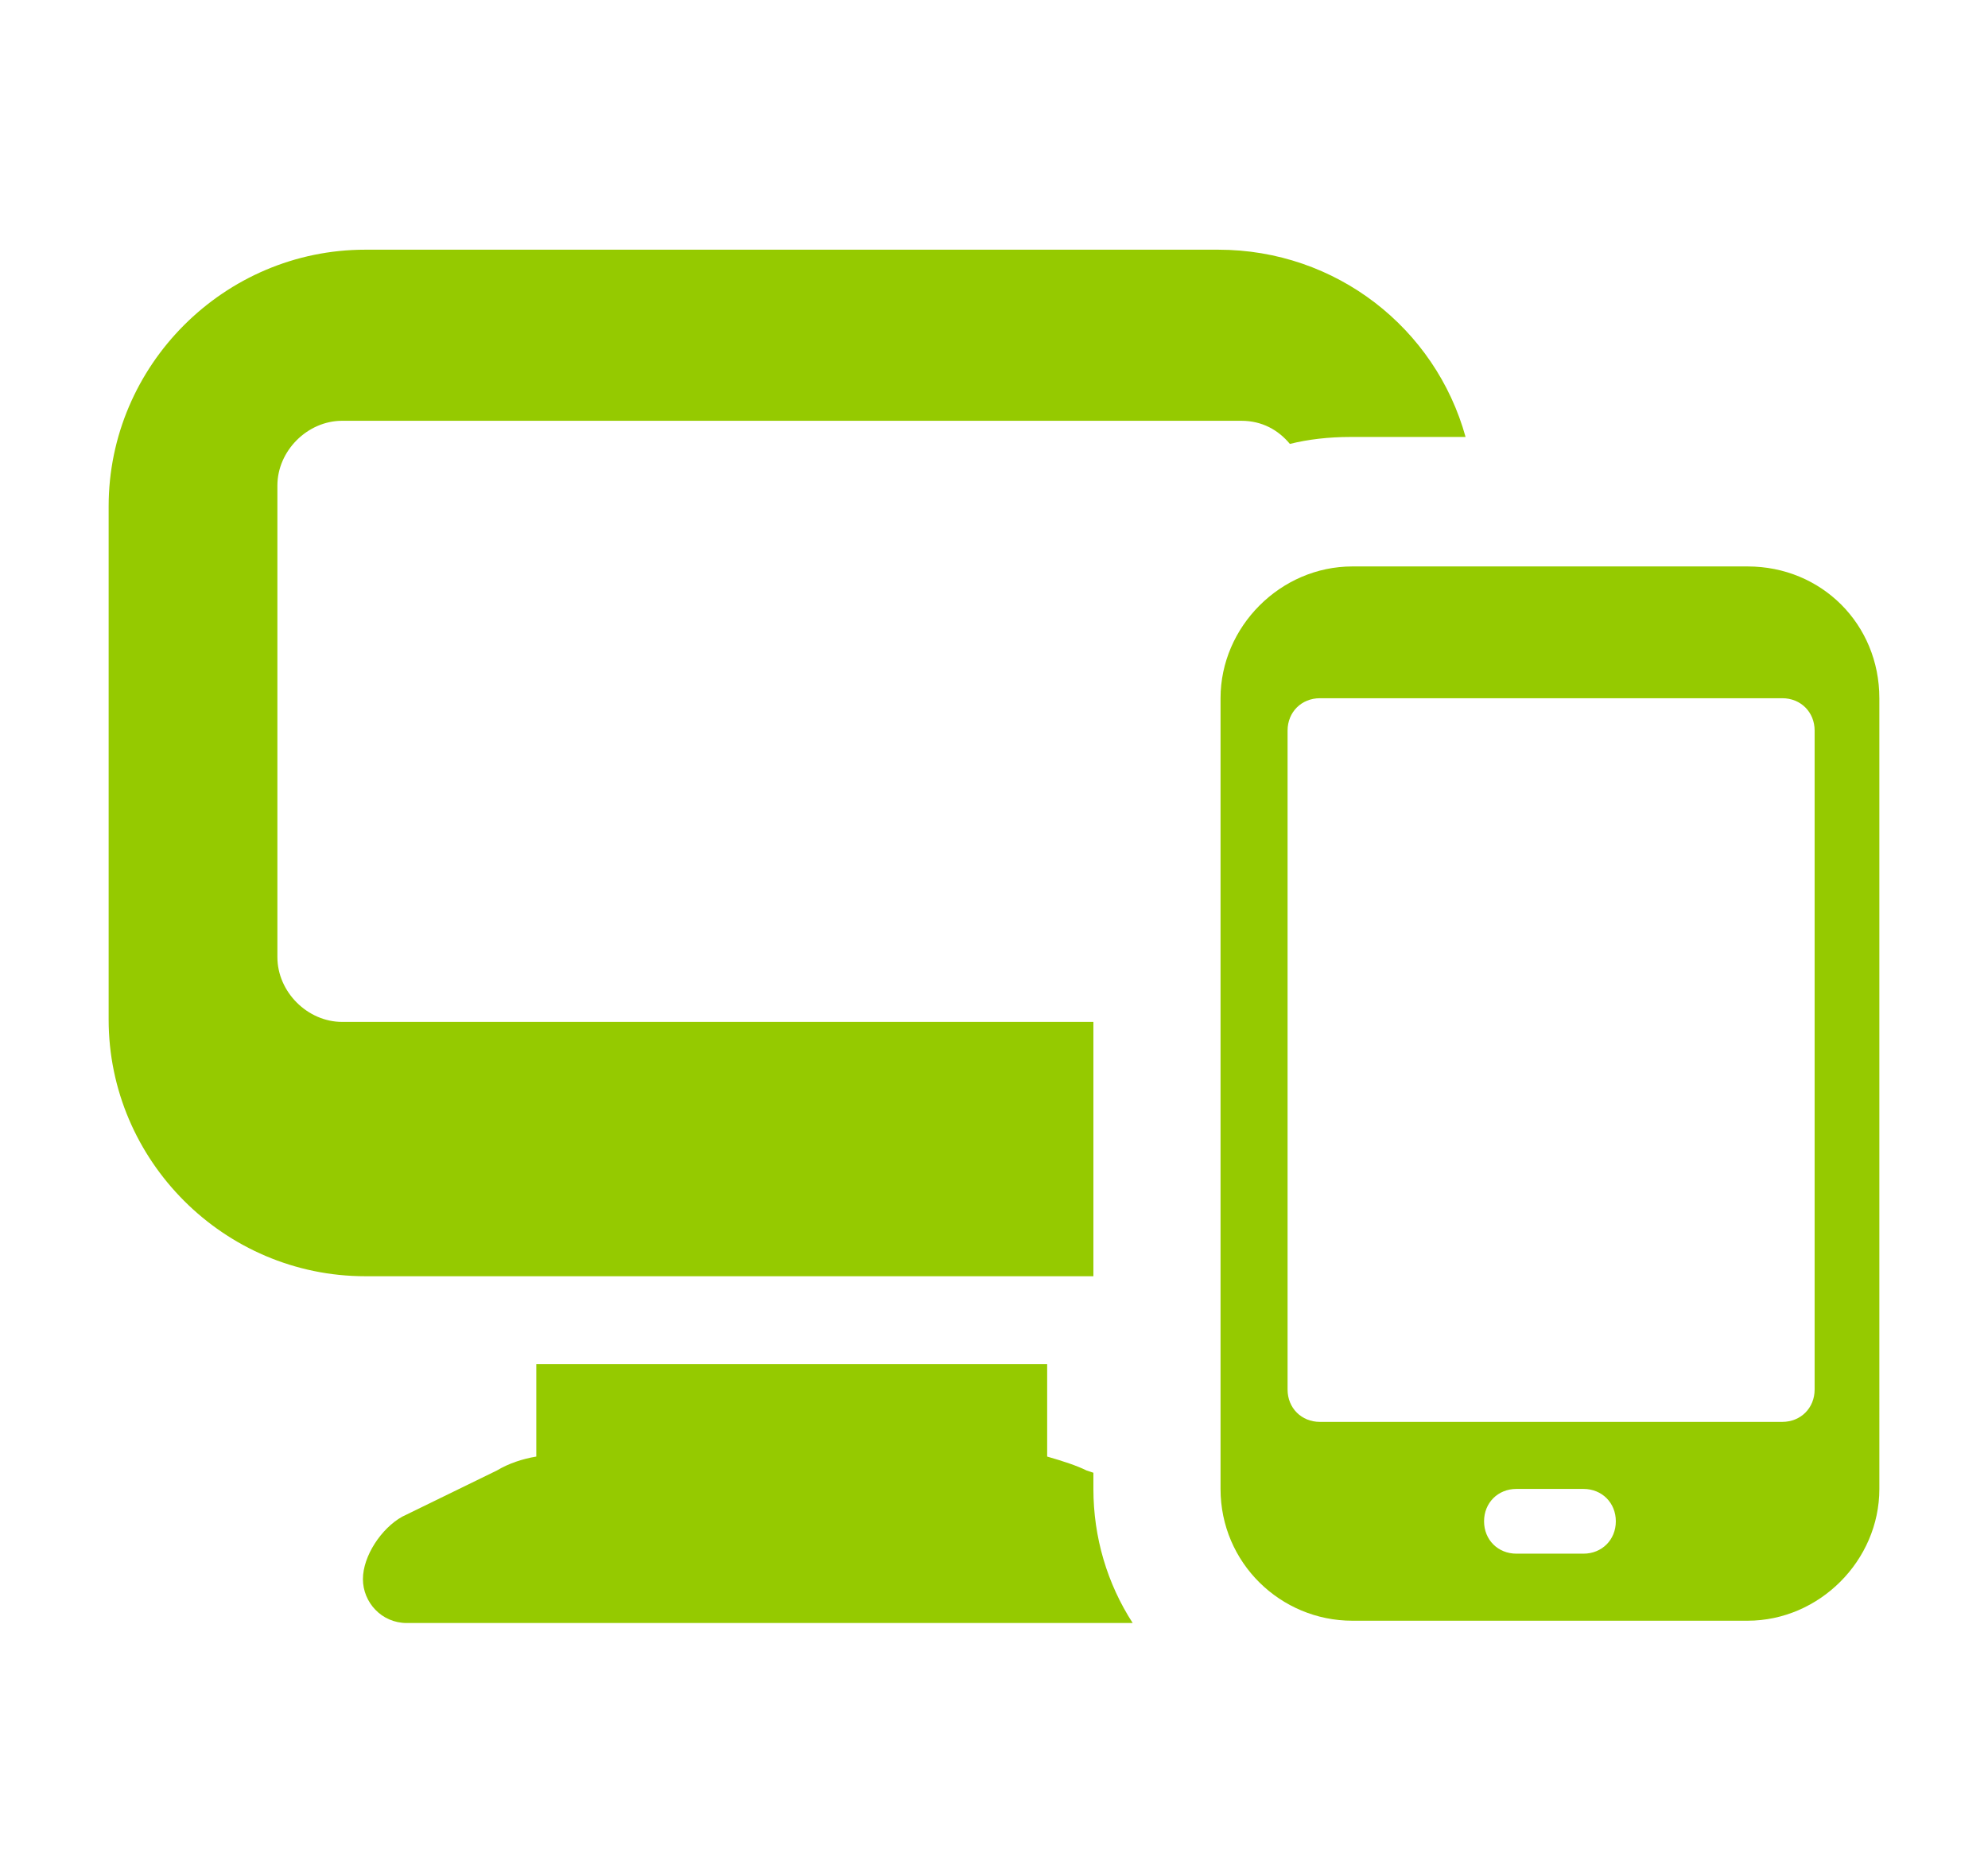
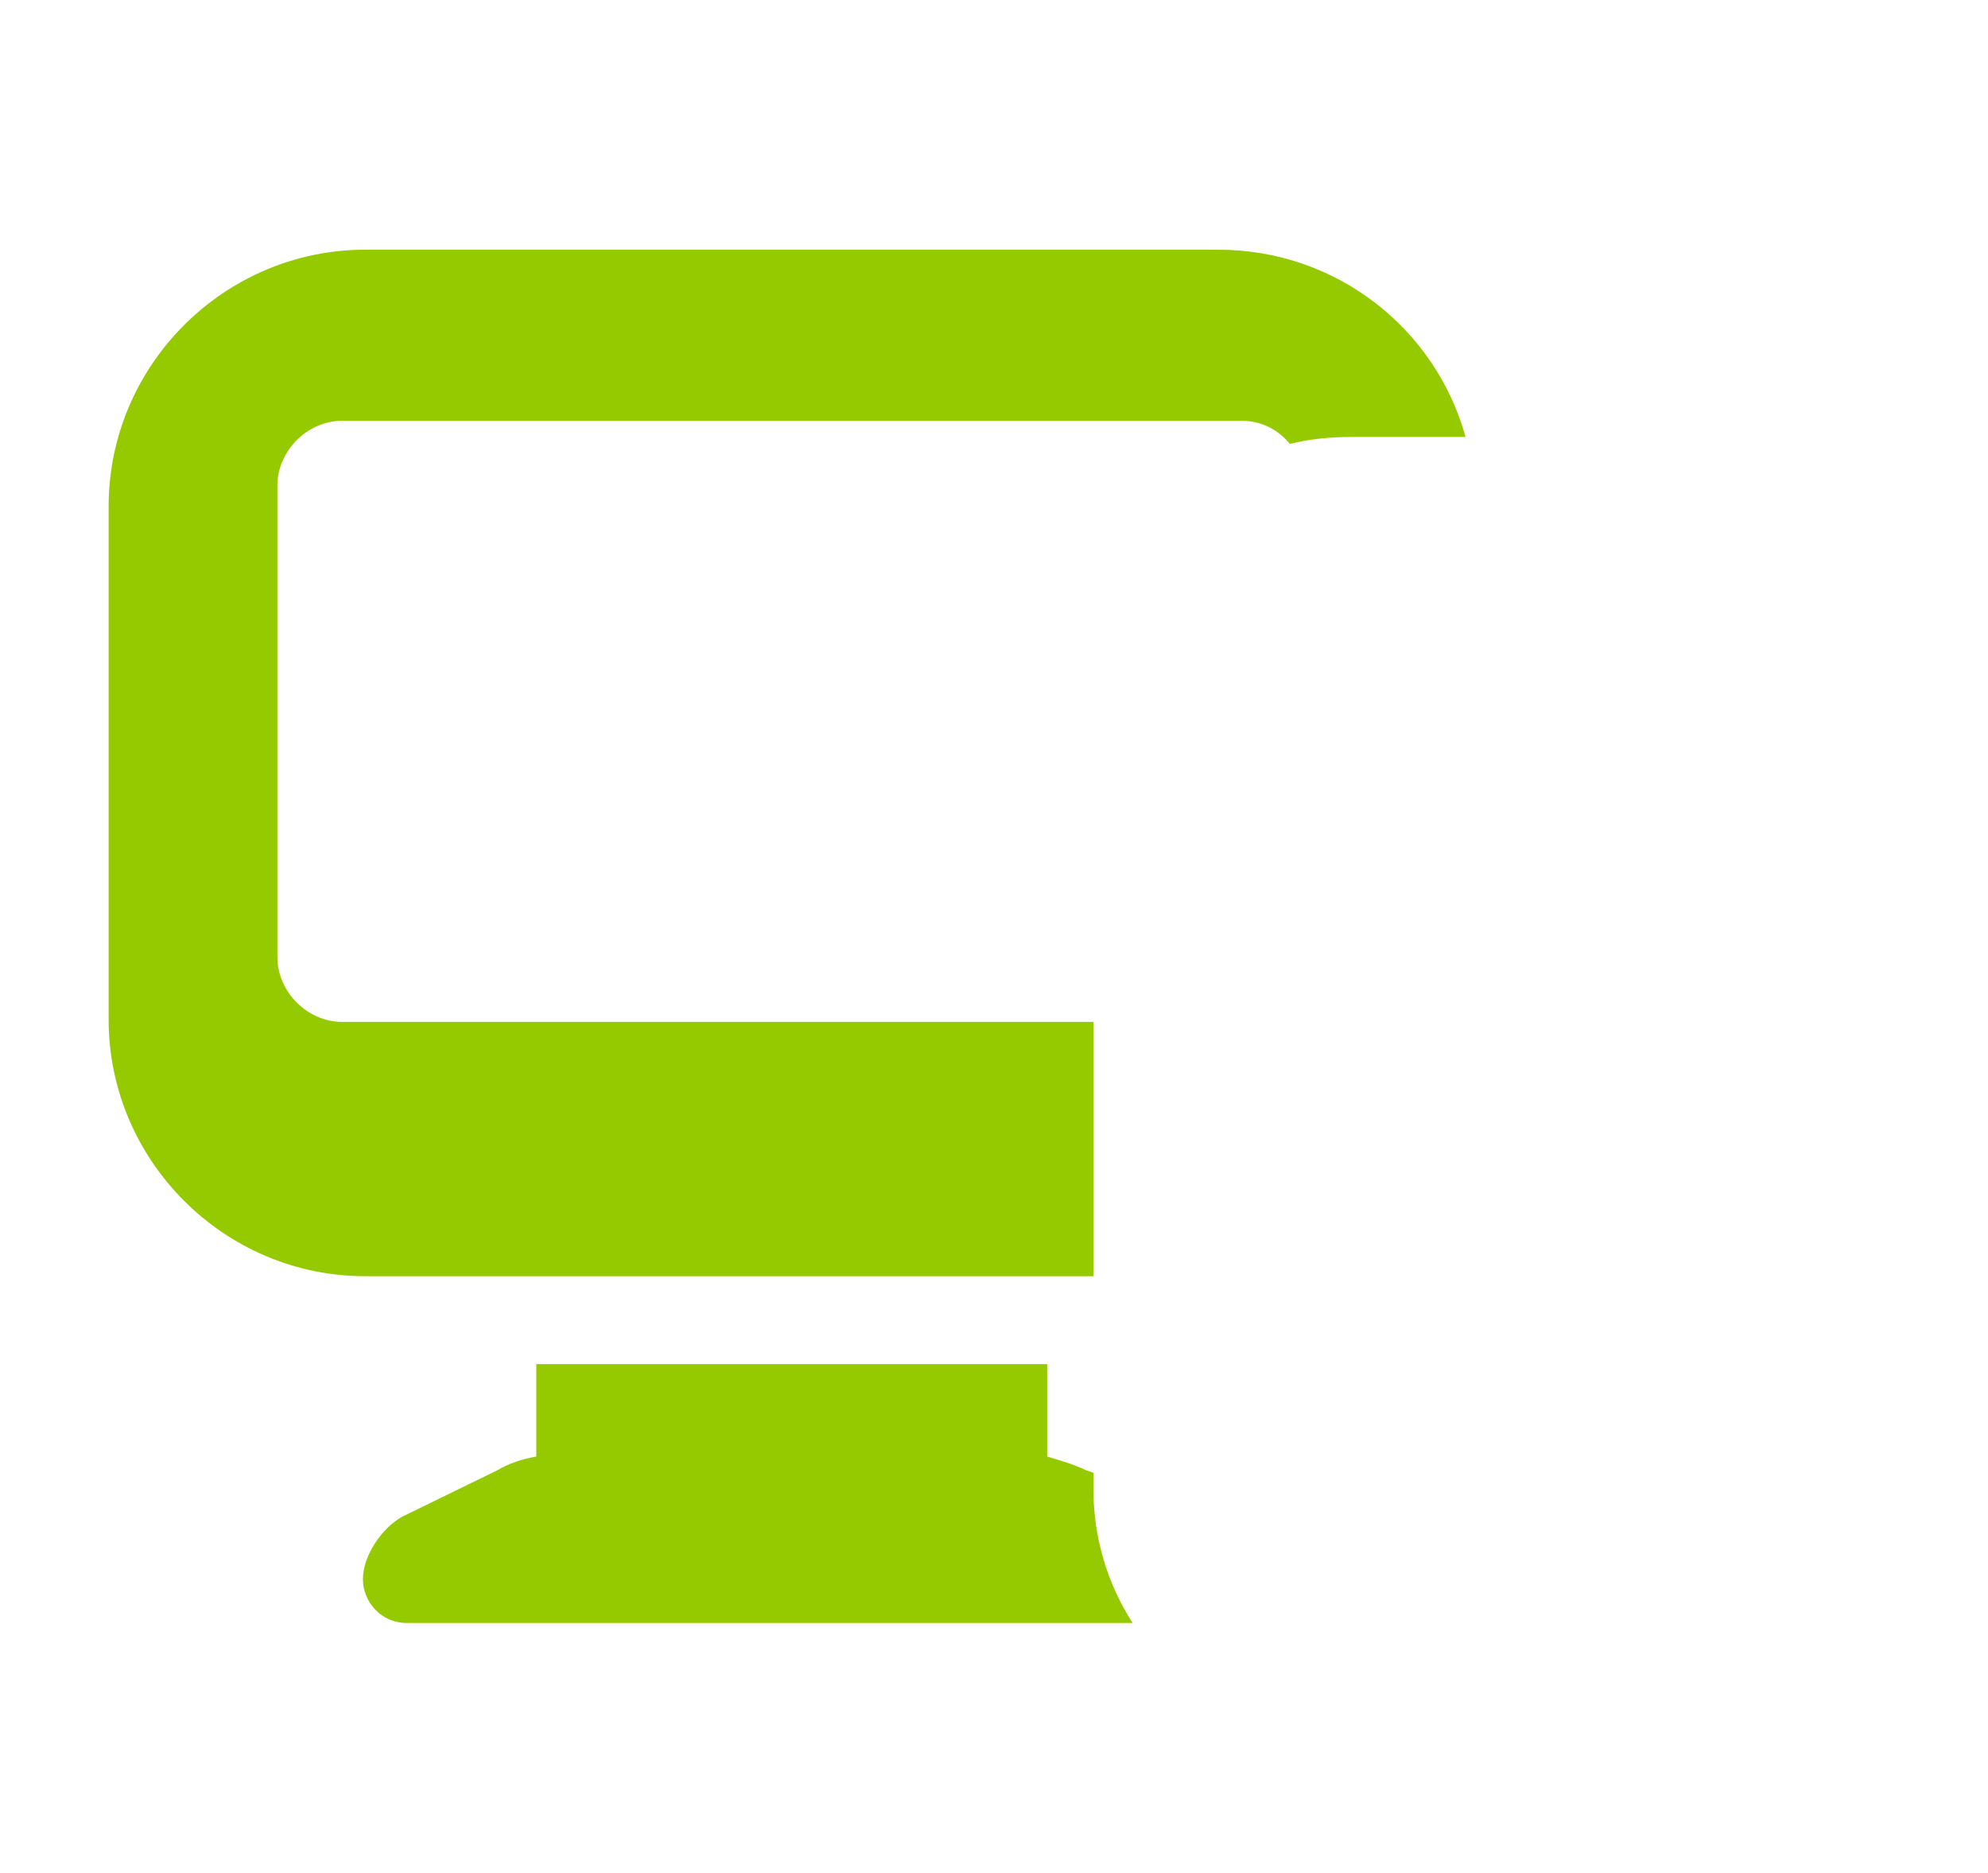
<svg xmlns="http://www.w3.org/2000/svg" version="1.1" id="Layer_1" x="0px" y="0px" width="86px" height="81px" viewBox="0 0 86 81" enable-background="new 0 0 86 81" xml:space="preserve">
  <g>
    <g>
-       <path fill="#95CA00" d="M75.6,24.5H58.5c-3.1,0-5.7,2.6-5.7,5.7v34.2c0,3.2,2.6,5.7,5.7,5.7h17.1c3.1,0,5.7-2.6,5.7-5.7V30.2    C81.3,27,78.8,24.5,75.6,24.5z M68.5,67.2h-2.9c-0.8,0-1.4-0.6-1.4-1.4c0-0.8,0.6-1.4,1.4-1.4h2.9c0.8,0,1.4,0.6,1.4,1.4    C69.9,66.6,69.3,67.2,68.5,67.2z M78.5,60.1c0,0.8-0.6,1.4-1.4,1.4h-20c-0.8,0-1.4-0.6-1.4-1.4V31.6c0-0.8,0.6-1.4,1.4-1.4h20    c0.8,0,1.4,0.6,1.4,1.4V60.1z" />
-     </g>
+       </g>
    <g>
      <path fill="#95CA00" d="M47.3,55.3V44.2H14.8c-1.5,0-2.8-1.3-2.8-2.8V21c0-1.5,1.3-2.8,2.8-2.8h38.9c0.9,0,1.6,0.4,2.1,1    c0.8-0.2,1.7-0.3,2.6-0.3h5c-1.3-4.7-5.6-8.1-10.7-8.1H15.8c-6.1,0-11.1,5-11.1,11.1v22.2c0,6.1,5,11.1,11.1,11.1H47.3z" />
      <path fill="#95CA00" d="M47.3,64.4v-0.7l-0.3-0.1c-0.4-0.2-1-0.4-1.7-0.6v-4H23.2v4c-0.6,0.1-1.2,0.3-1.7,0.6l-4.1,2    c-0.9,0.5-1.7,1.7-1.7,2.7s0.8,1.9,1.9,1.9H49C47.9,68.5,47.3,66.5,47.3,64.4z" />
    </g>
  </g>
</svg>